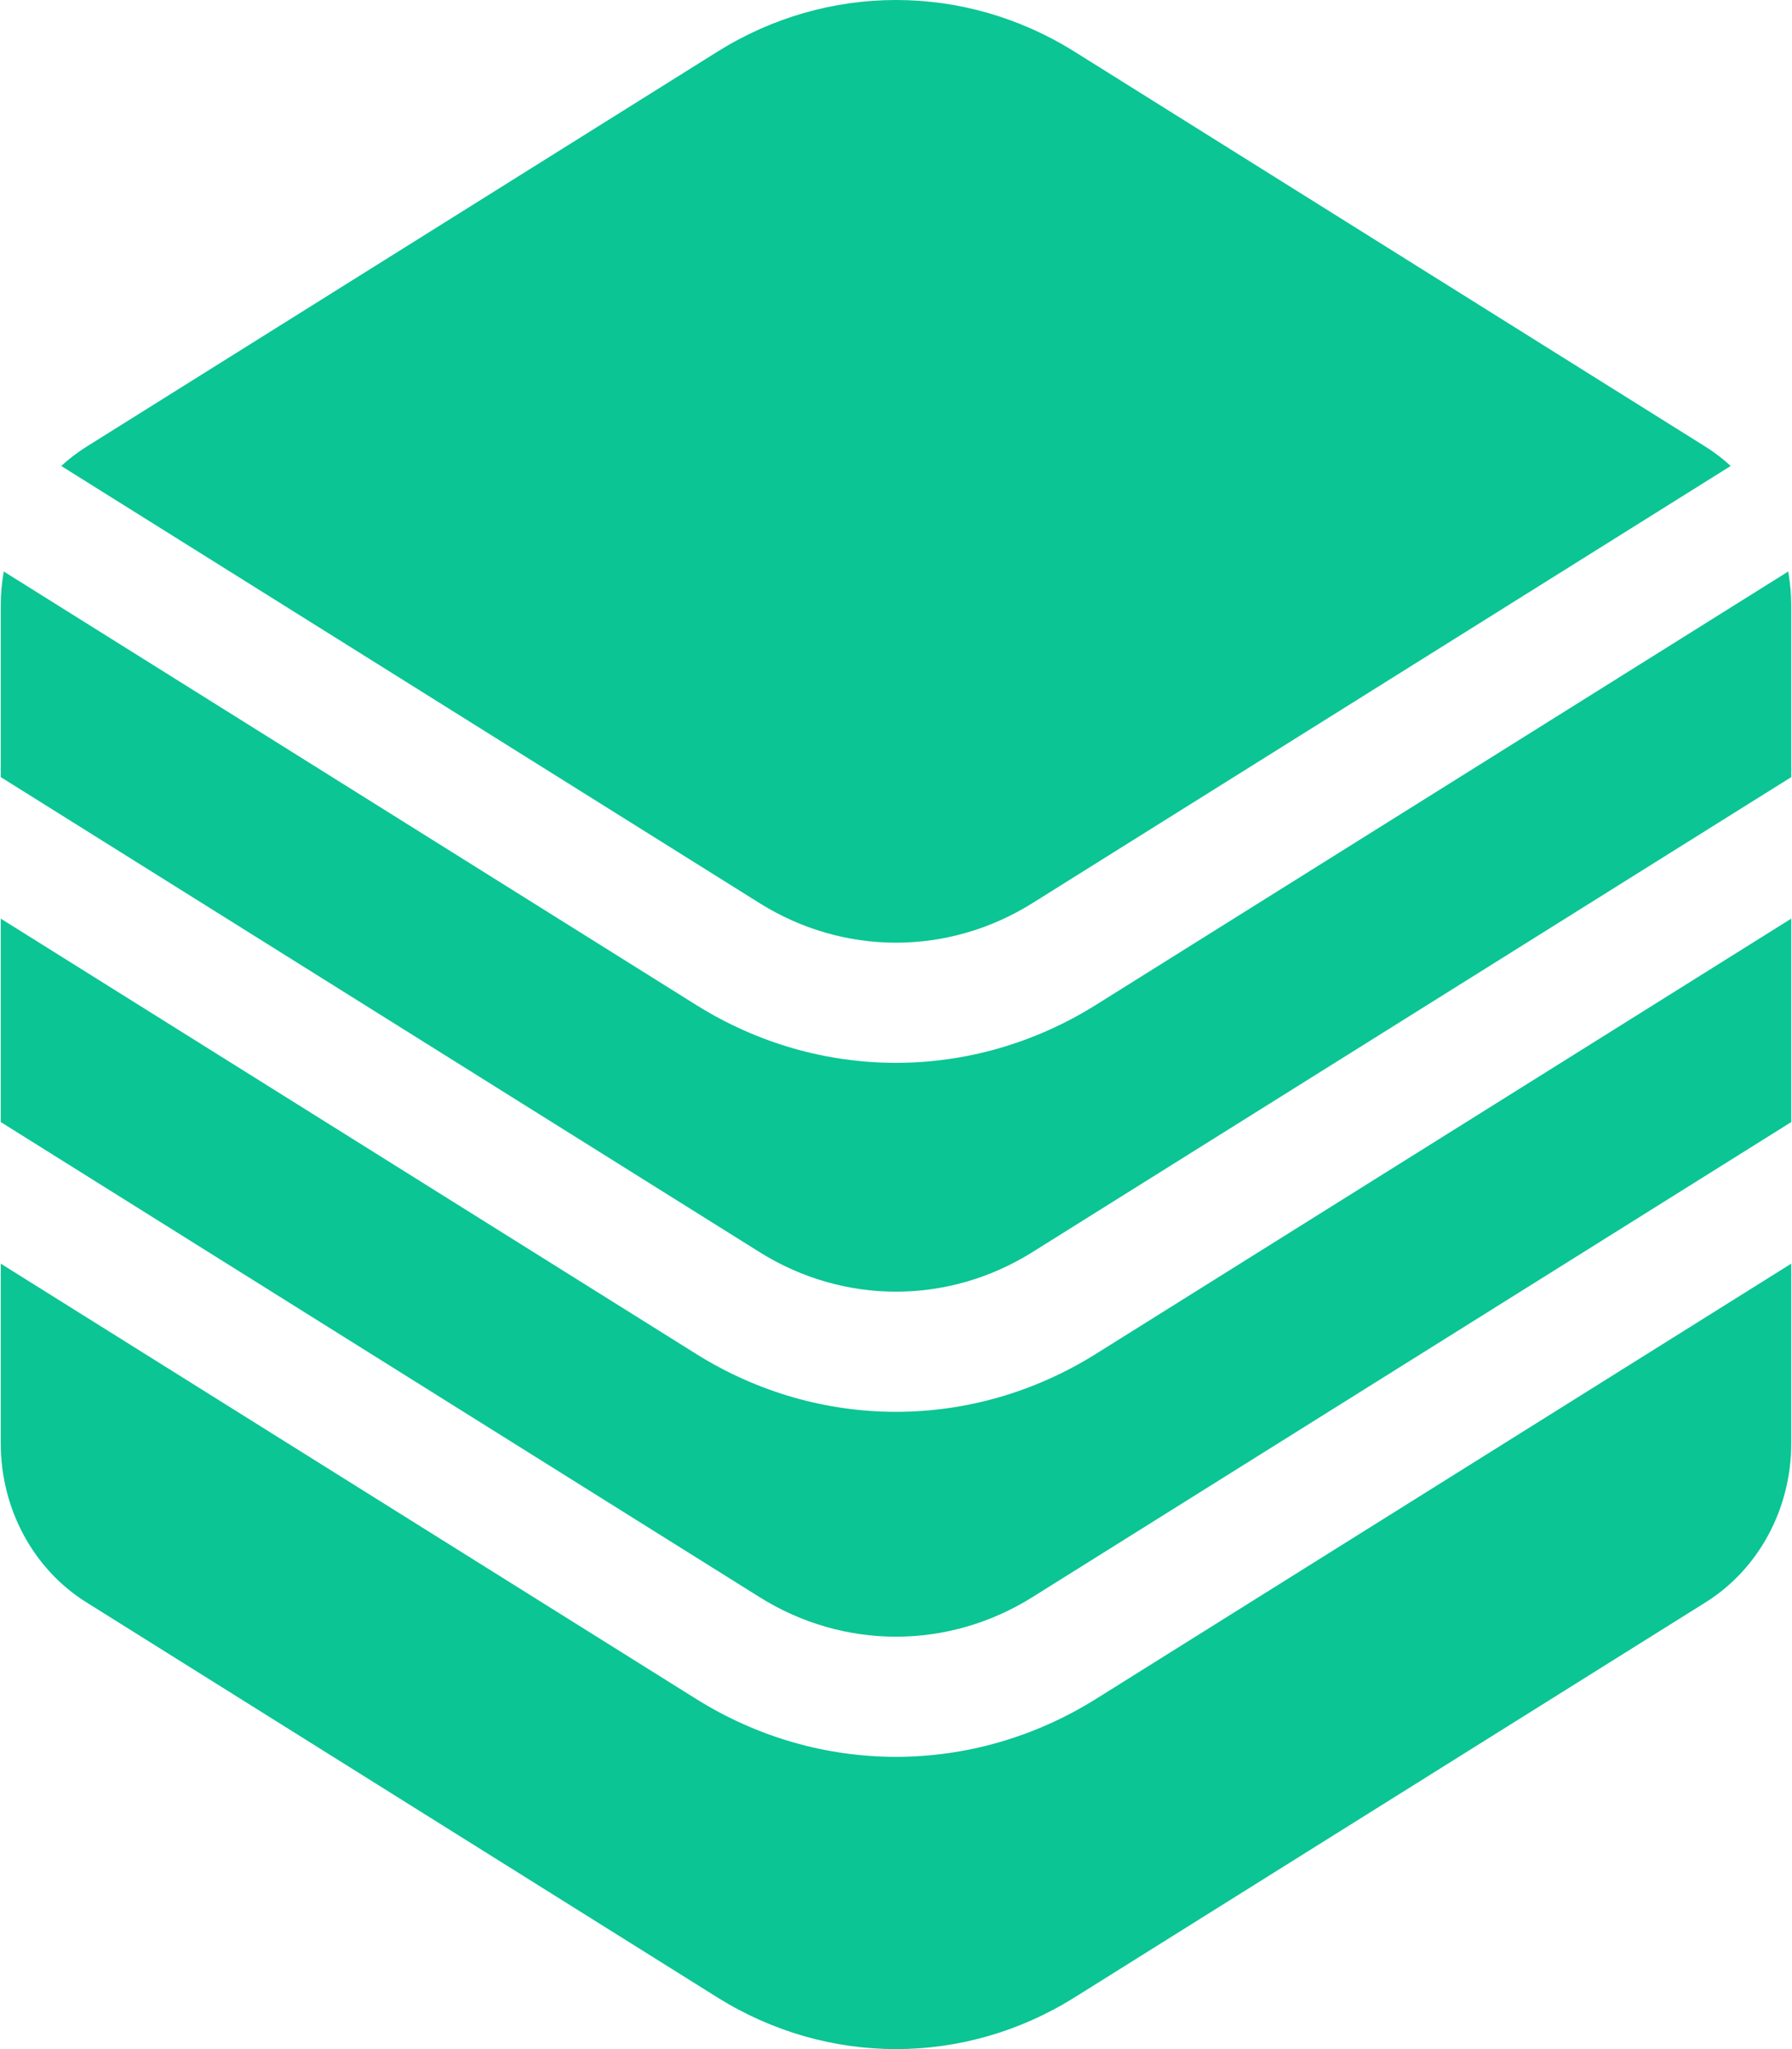
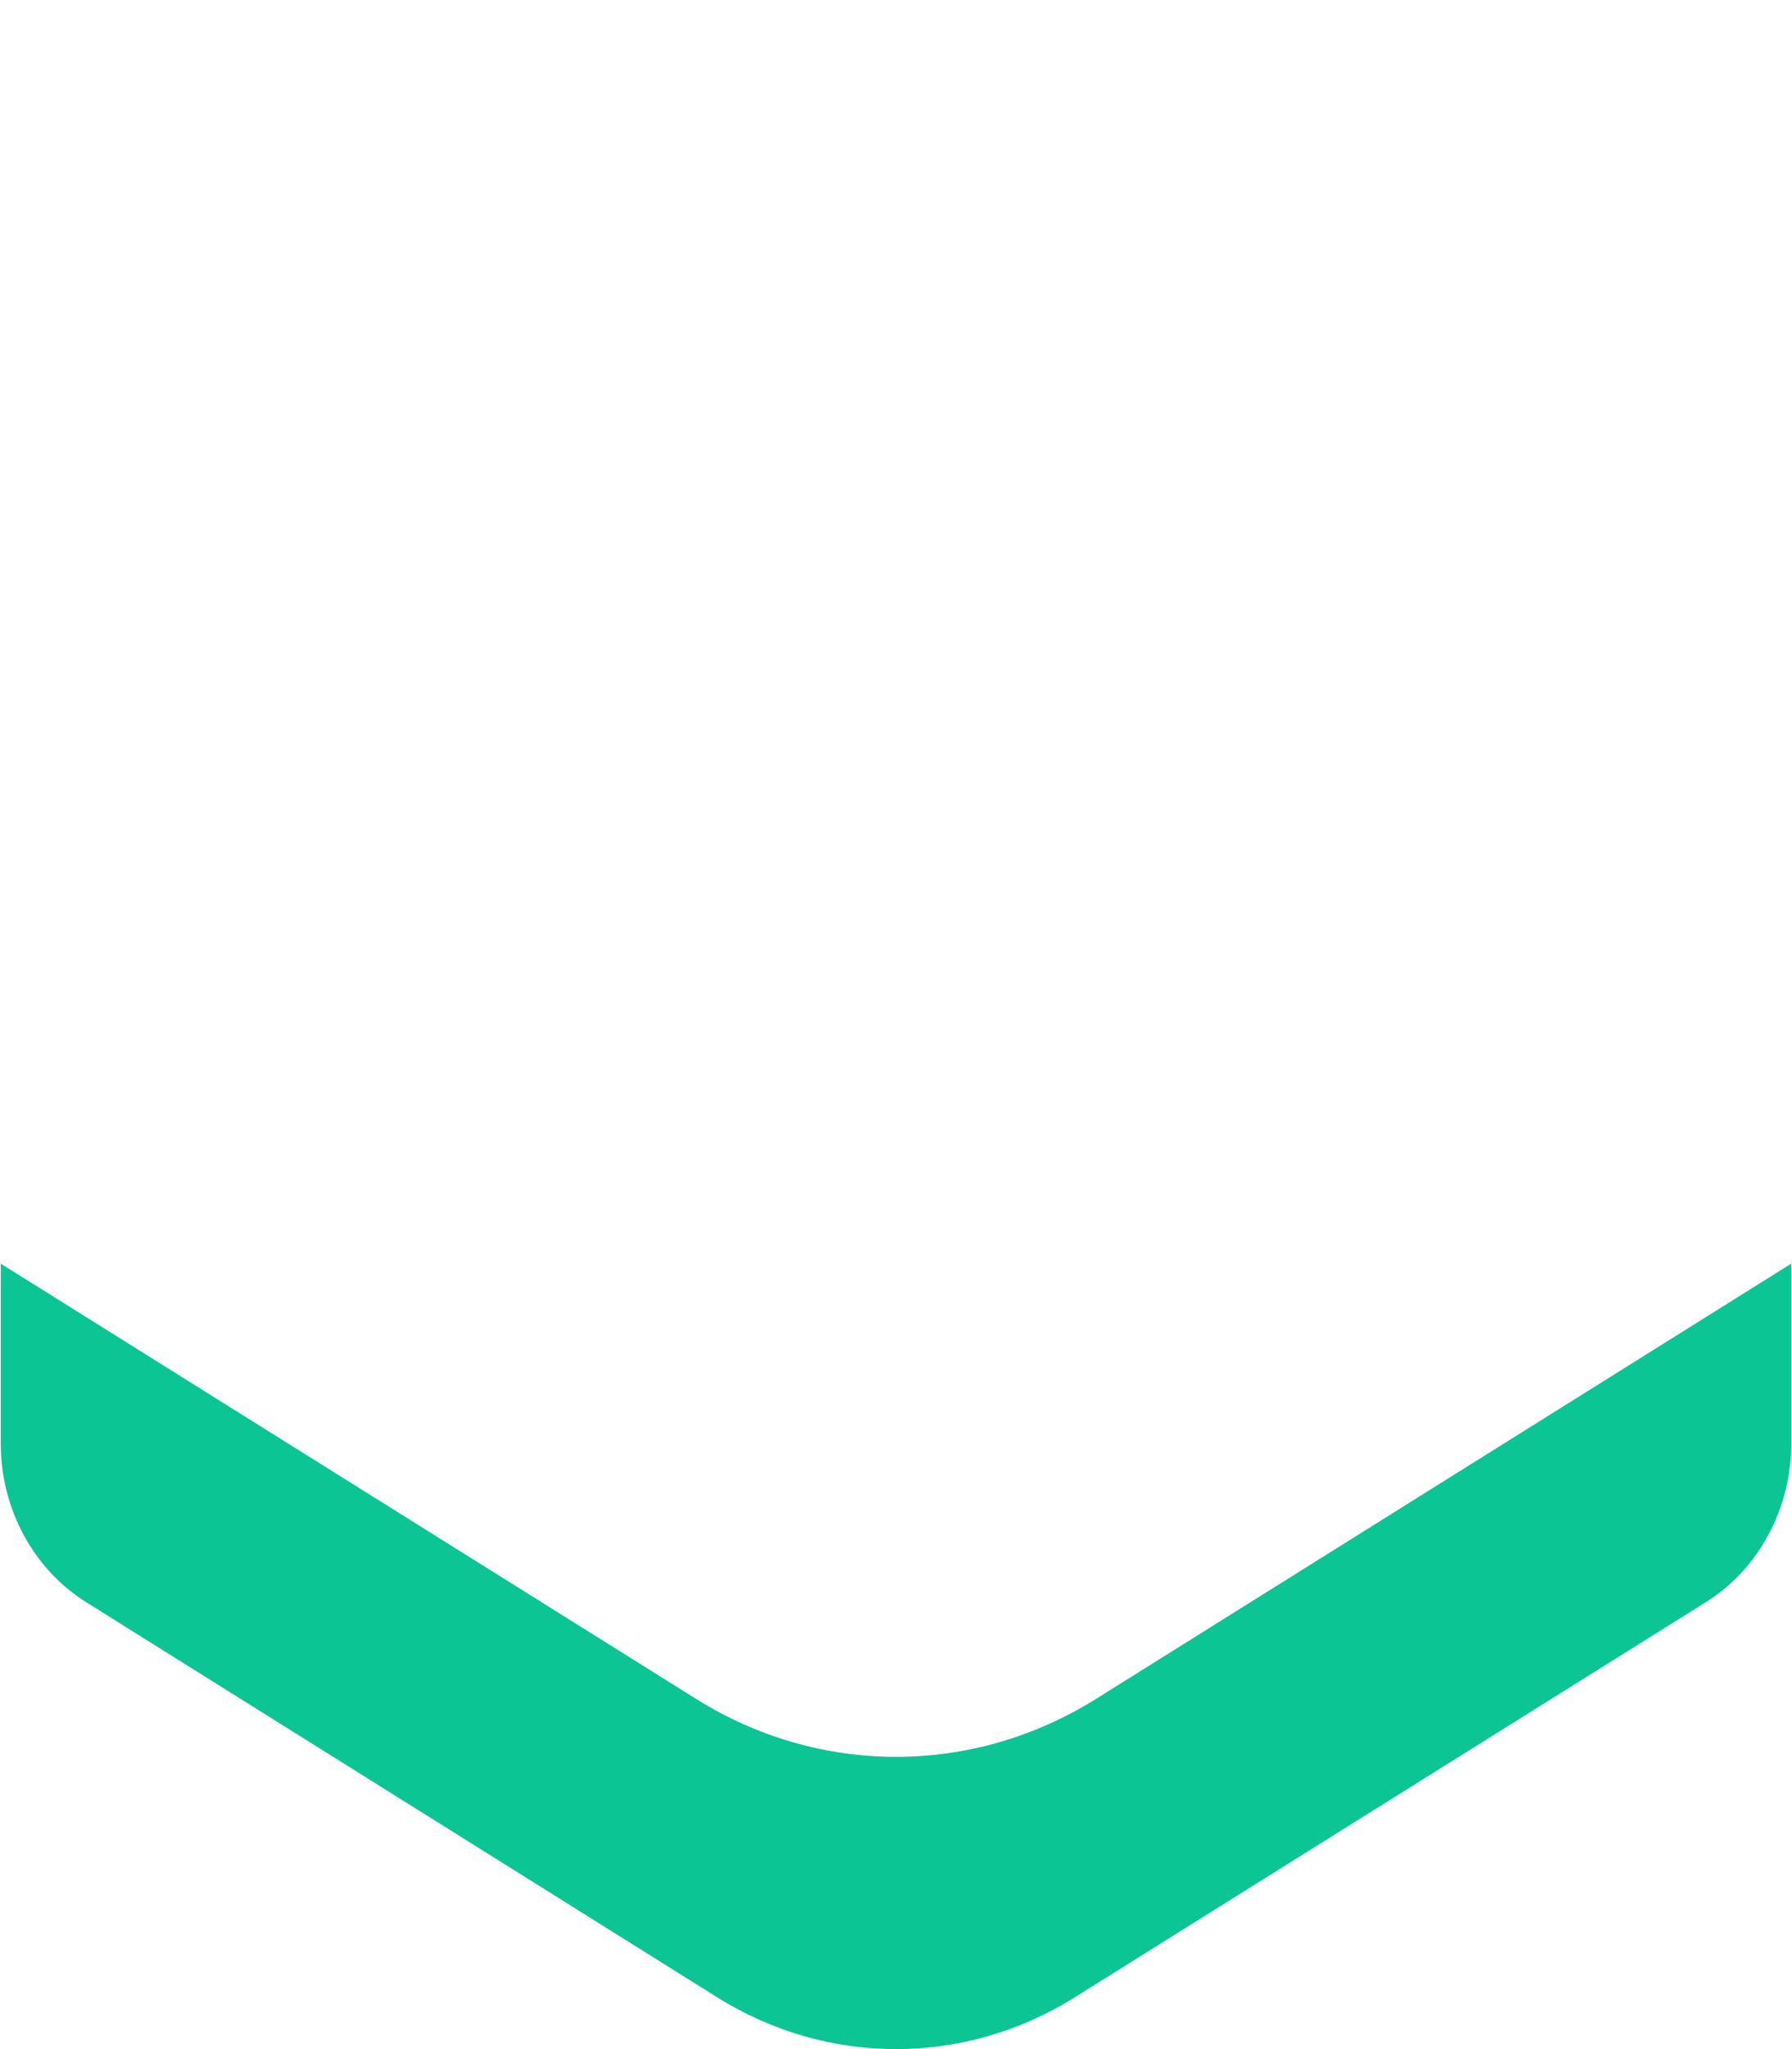
<svg xmlns="http://www.w3.org/2000/svg" width="28" height="32" viewBox="0 0 28 32" fill="none">
-   <path d="M27.941 8.925L17.124 15.693C16.16 16.296 15.08 16.598 14 16.598C12.919 16.598 11.839 16.296 10.876 15.693L0.059 8.925C0.028 9.099 0.012 9.276 0.012 9.456V12.136L11.87 19.555C13.184 20.377 14.816 20.377 16.13 19.555L27.988 12.136V9.456C27.988 9.275 27.971 9.098 27.941 8.925Z" fill="#0BC594" />
-   <path d="M14 22.048C12.919 22.048 11.839 21.746 10.876 21.143L0.012 14.346V17.523L11.87 24.943C13.184 25.765 14.816 25.765 16.13 24.943L27.988 17.523V14.346L17.124 21.143C16.16 21.746 15.08 22.048 14 22.048Z" fill="#0BC594" />
-   <path d="M16.13 14.105L27.042 7.277C26.921 7.166 26.79 7.064 26.65 6.977L16.79 0.807C15.93 0.269 14.965 0 14 0C13.035 0 12.07 0.269 11.21 0.807L1.35 6.977C1.209 7.065 1.078 7.166 0.957 7.277L11.87 14.105C13.184 14.927 14.816 14.927 16.13 14.105Z" fill="#0BC594" />
  <path d="M14 27.436C12.92 27.436 11.839 27.134 10.876 26.531L0.012 19.734V22.544C0.012 23.562 0.52 24.505 1.35 25.023L11.209 31.193C12.07 31.731 13.035 32 14 32C14.965 32 15.93 31.731 16.79 31.193L26.65 25.023C27.479 24.505 27.988 23.562 27.988 22.544V19.734L17.124 26.532C16.16 27.134 15.08 27.436 14 27.436Z" fill="#0BC594" />
</svg>